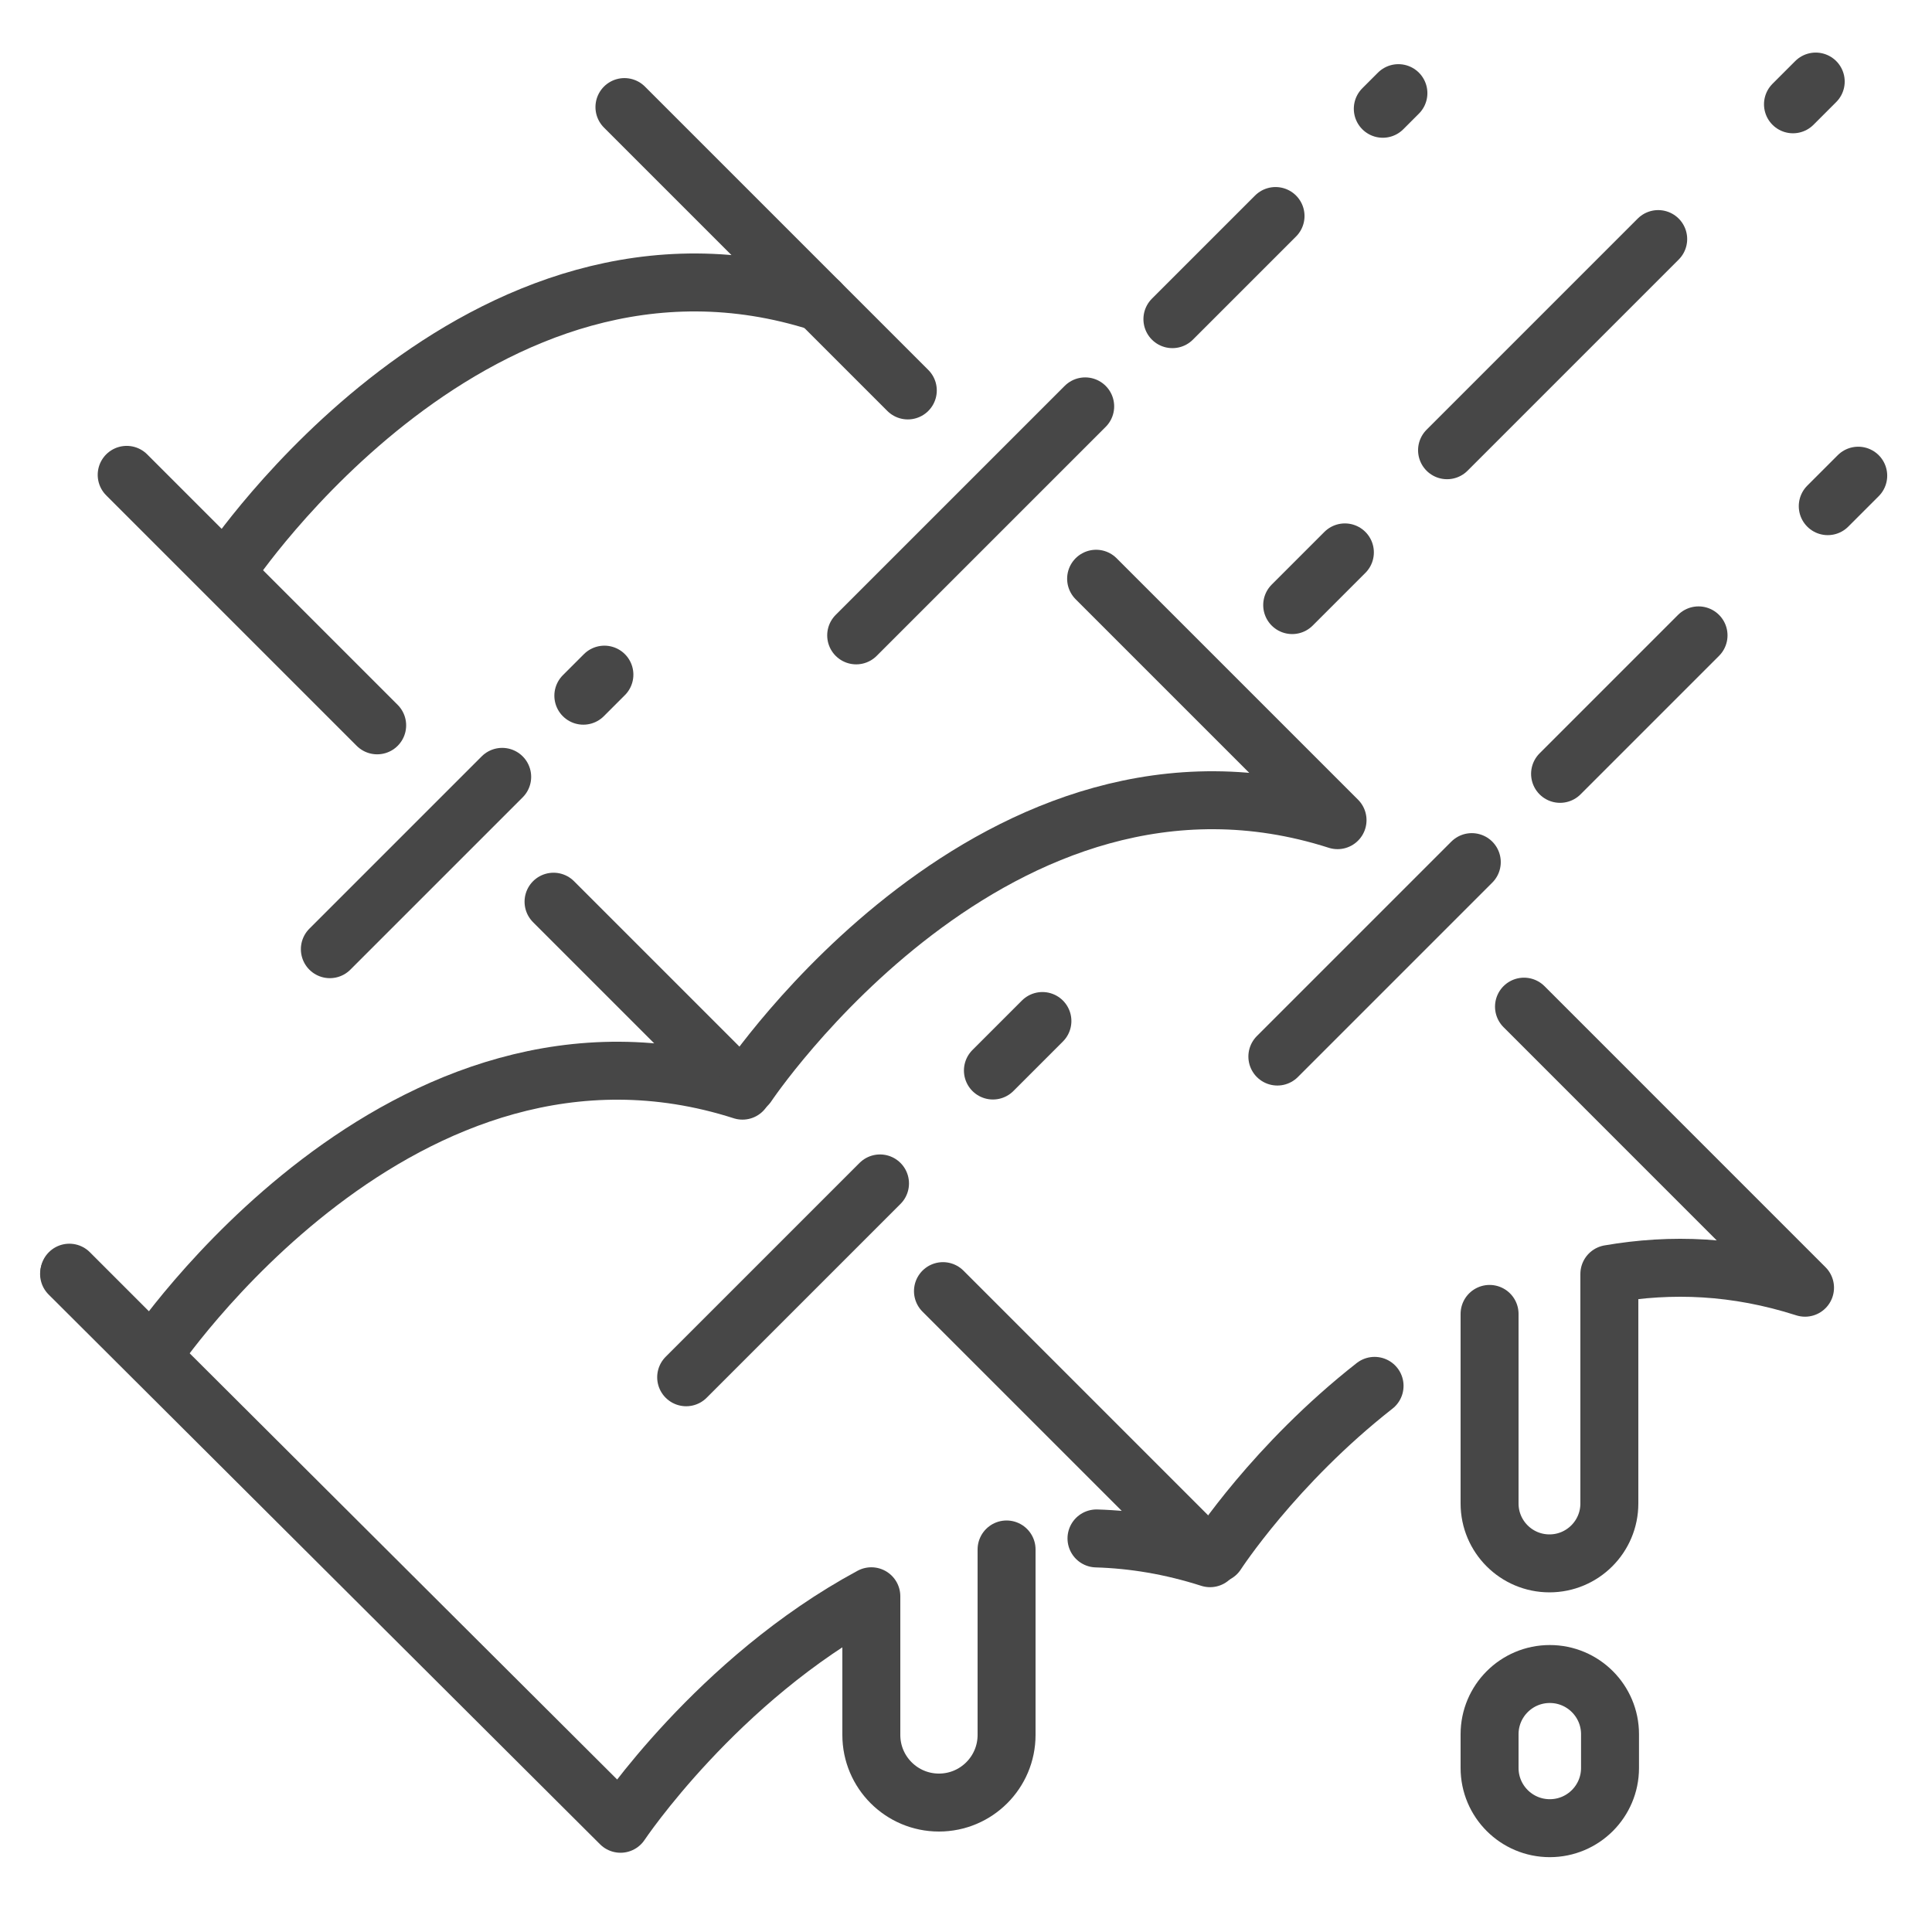
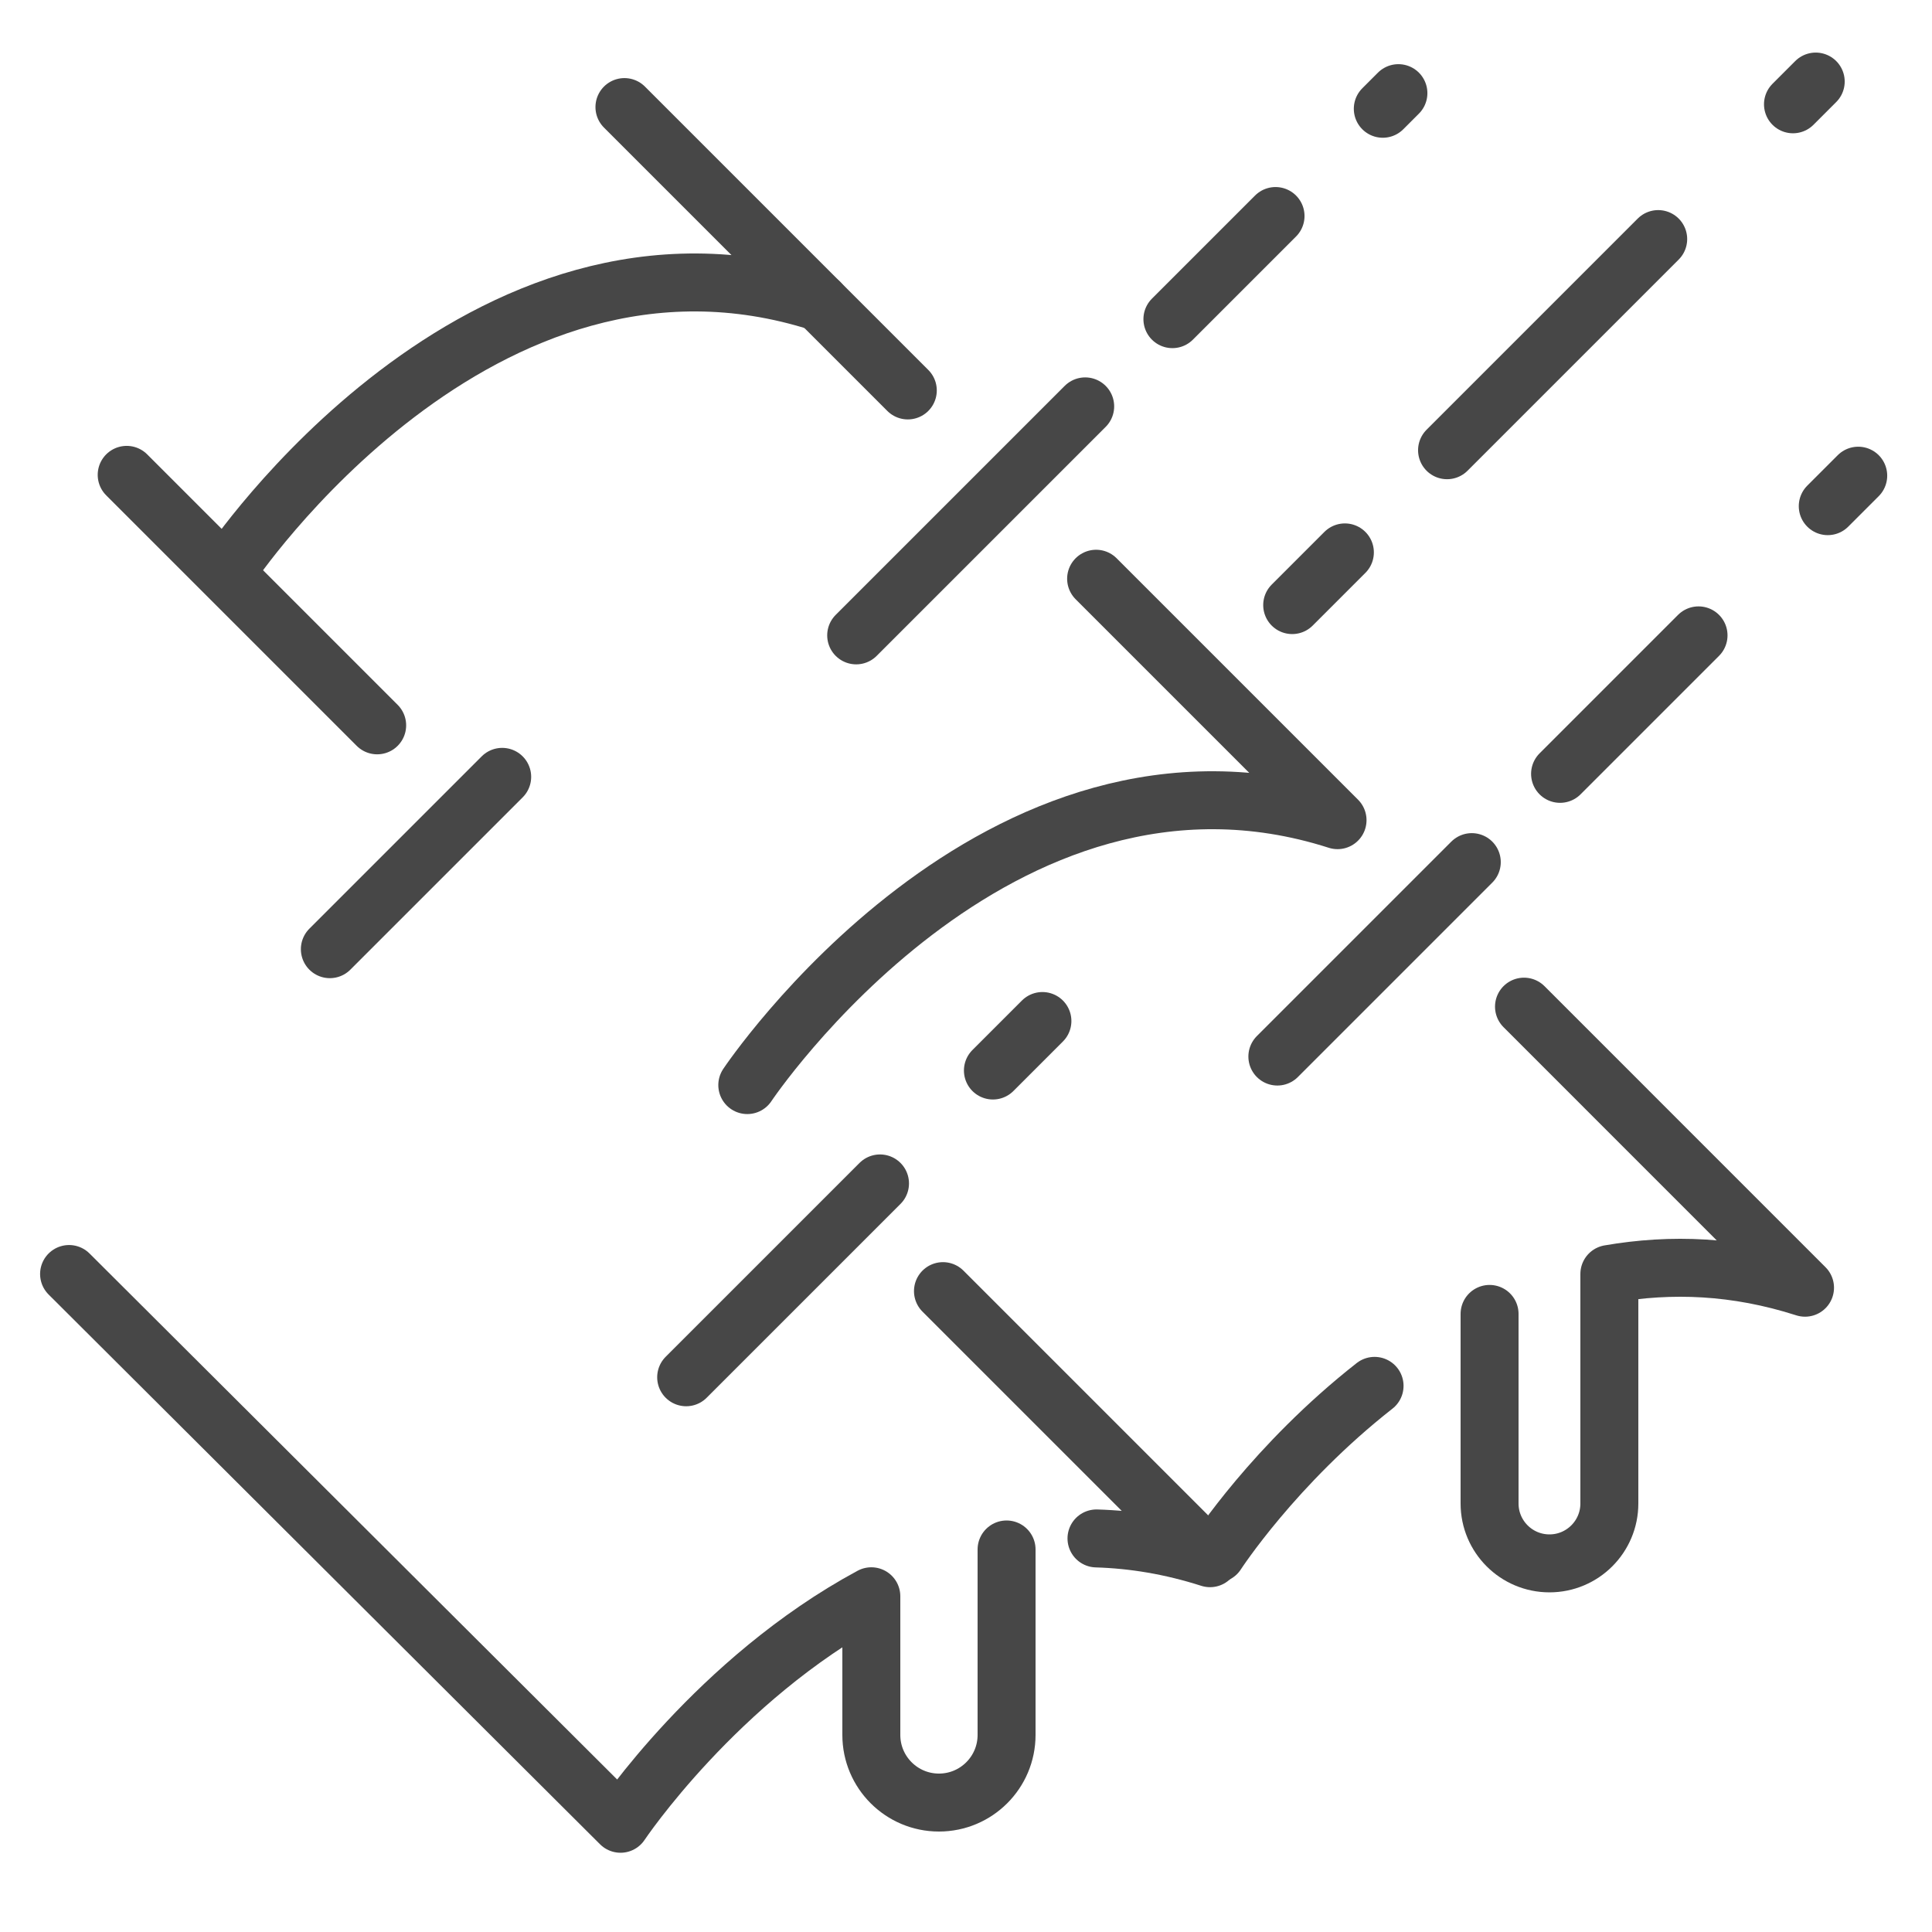
<svg xmlns="http://www.w3.org/2000/svg" enable-background="new 0 0 500 500" id="Layer_1" version="1.1" viewBox="0 0 500 500" xml:space="preserve">
  <g>
    <g>
      <path d="    M283.77,398.145c9.444,0.279,19.26,1.872,29.386,5.116l-69.117-69.117" fill="none" stroke="#474747" stroke-linecap="round" stroke-linejoin="round" stroke-miterlimit="10" stroke-width="15" />
      <path d="    M17.876,329.712l142.713,142.278c0,0,24.911-37.322,64.911-58.877V449c0,9.665,7.835,17.5,17.5,17.5h0    c9.665,0,17.5-7.835,17.5-17.5v-48" fill="none" stroke="#474747" stroke-linecap="round" stroke-linejoin="round" stroke-miterlimit="10" stroke-width="15" />
      <path d="    M385.5,340.04V389.1c0,8.56,6.94,15.5,15.5,15.5h0c8.56,0,15.5-6.94,15.5-15.5v-59.396c16-2.758,32.672-2.2,50.639,3.555    l-72.73-72.738" fill="none" stroke="#474747" stroke-linecap="round" stroke-linejoin="round" stroke-miterlimit="10" stroke-width="15" />
      <path d="    M314.844,402.071c0,0,14.933-23.06,40.894-43.411" fill="none" stroke="#474747" stroke-linecap="round" stroke-linejoin="round" stroke-miterlimit="10" stroke-width="15" />
      <path d="    M59.398,146.819c0,0,64.639-96.787,152.758-68.559L161.605,27.71" fill="none" stroke="#474747" stroke-linecap="round" stroke-linejoin="round" stroke-miterlimit="10" stroke-width="15" />
      <line fill="none" stroke="#474747" stroke-linecap="round" stroke-linejoin="round" stroke-miterlimit="10" stroke-width="15" x1="97.612" x2="32.787" y1="187.717" y2="122.892" />
-       <path d="    M17.949,329.37l21.448,21.448c0,0,64.639-96.787,152.758-68.559l-48.899-48.899" fill="none" stroke="#474747" stroke-linecap="round" stroke-linejoin="round" stroke-miterlimit="10" stroke-width="15" />
      <path d="    M193.398,280.819c0,0,64.639-96.787,152.758-68.559l-62.482-62.482" fill="none" stroke="#474747" stroke-linecap="round" stroke-linejoin="round" stroke-miterlimit="10" stroke-width="15" />
    </g>
    <line fill="none" stroke="#474747" stroke-linecap="round" stroke-linejoin="round" stroke-miterlimit="10" stroke-width="15" x1="280.845" x2="221.58" y1="105.17" y2="164.434" />
    <line fill="none" stroke="#474747" stroke-linecap="round" stroke-linejoin="round" stroke-miterlimit="10" stroke-width="15" x1="330.109" x2="303.418" y1="55.906" y2="82.597" />
    <line fill="none" stroke="#474747" stroke-linecap="round" stroke-linejoin="round" stroke-miterlimit="10" stroke-width="15" x1="361.907" x2="357.866" y1="24.107" y2="28.149" />
    <line fill="none" stroke="#474747" stroke-linecap="round" stroke-linejoin="round" stroke-miterlimit="10" stroke-width="15" x1="129.966" x2="85.366" y1="201.049" y2="245.648" />
-     <line fill="none" stroke="#474747" stroke-linecap="round" stroke-linejoin="round" stroke-miterlimit="10" stroke-width="15" x1="156.418" x2="150.968" y1="174.597" y2="180.046" />
    <line fill="none" stroke="#474747" stroke-linecap="round" stroke-linejoin="round" stroke-miterlimit="10" stroke-width="15" x1="380.898" x2="330.58" y1="223.116" y2="273.434" />
    <line fill="none" stroke="#474747" stroke-linecap="round" stroke-linejoin="round" stroke-miterlimit="10" stroke-width="15" x1="439.58" x2="403.744" y1="164.434" y2="200.271" />
    <line fill="none" stroke="#474747" stroke-linecap="round" stroke-linejoin="round" stroke-miterlimit="10" stroke-width="15" x1="480.907" x2="473.022" y1="123.107" y2="130.993" />
    <line fill="none" stroke="#474747" stroke-linecap="round" stroke-linejoin="round" stroke-miterlimit="10" stroke-width="15" x1="227.745" x2="177.58" y1="306.27" y2="356.434" />
    <line fill="none" stroke="#474747" stroke-linecap="round" stroke-linejoin="round" stroke-miterlimit="10" stroke-width="15" x1="269.776" x2="256.965" y1="264.238" y2="277.049" />
    <line fill="none" stroke="#474747" stroke-linecap="round" stroke-linejoin="round" stroke-miterlimit="10" stroke-width="15" x1="348.055" x2="334.418" y1="142.959" y2="156.597" />
    <line fill="none" stroke="#474747" stroke-linecap="round" stroke-linejoin="round" stroke-miterlimit="10" stroke-width="15" x1="429.141" x2="374.496" y1="61.873" y2="116.519" />
    <line fill="none" stroke="#474747" stroke-linecap="round" stroke-linejoin="round" stroke-miterlimit="10" stroke-width="15" x1="469.907" x2="464.022" y1="21.107" y2="26.993" />
    <line fill="none" stroke="#474747" stroke-linecap="round" stroke-linejoin="round" stroke-miterlimit="10" stroke-width="15" x1="212.155" x2="234.94" y1="78.26" y2="101.045" />
-     <path d="   M401.087,473.132L401.087,473.132c-8.608,0-15.587-6.978-15.587-15.587v-8.725c0-8.608,6.978-15.587,15.587-15.587h0   c8.608,0,15.587,6.978,15.587,15.587v8.725C416.673,466.154,409.695,473.132,401.087,473.132z" fill="none" stroke="#474747" stroke-linecap="round" stroke-linejoin="round" stroke-miterlimit="10" stroke-width="15" />
  </g>
</svg>